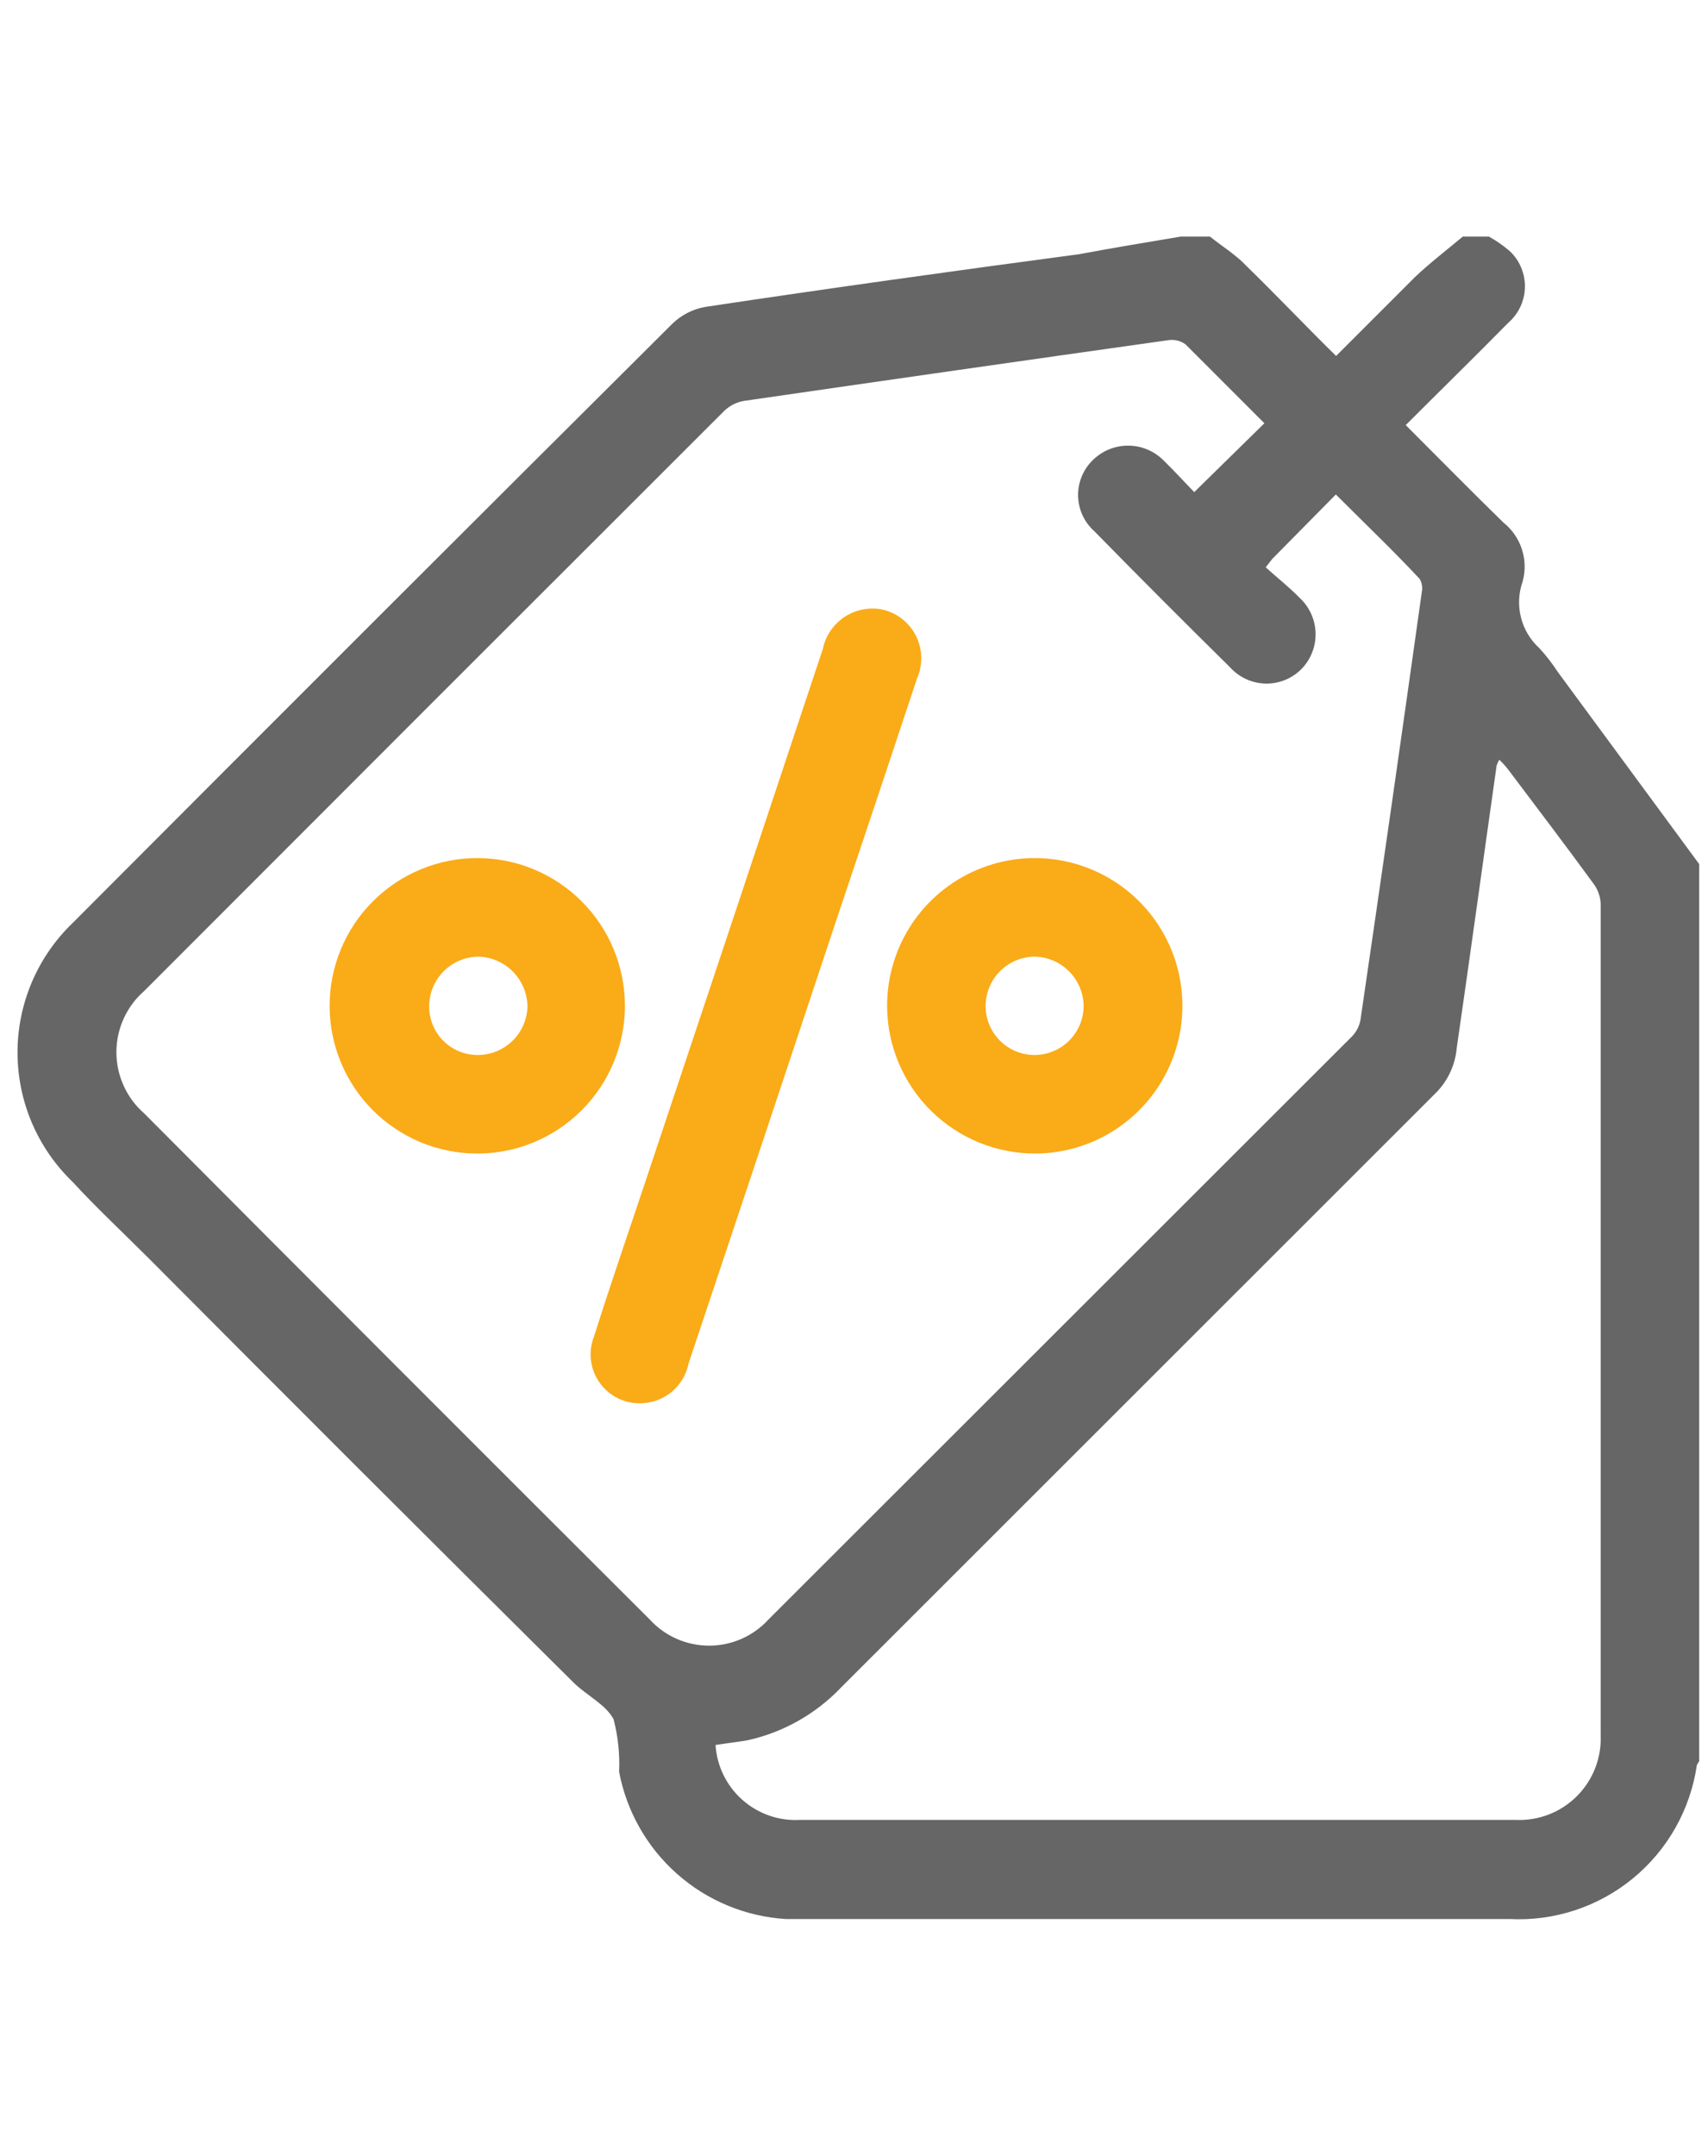
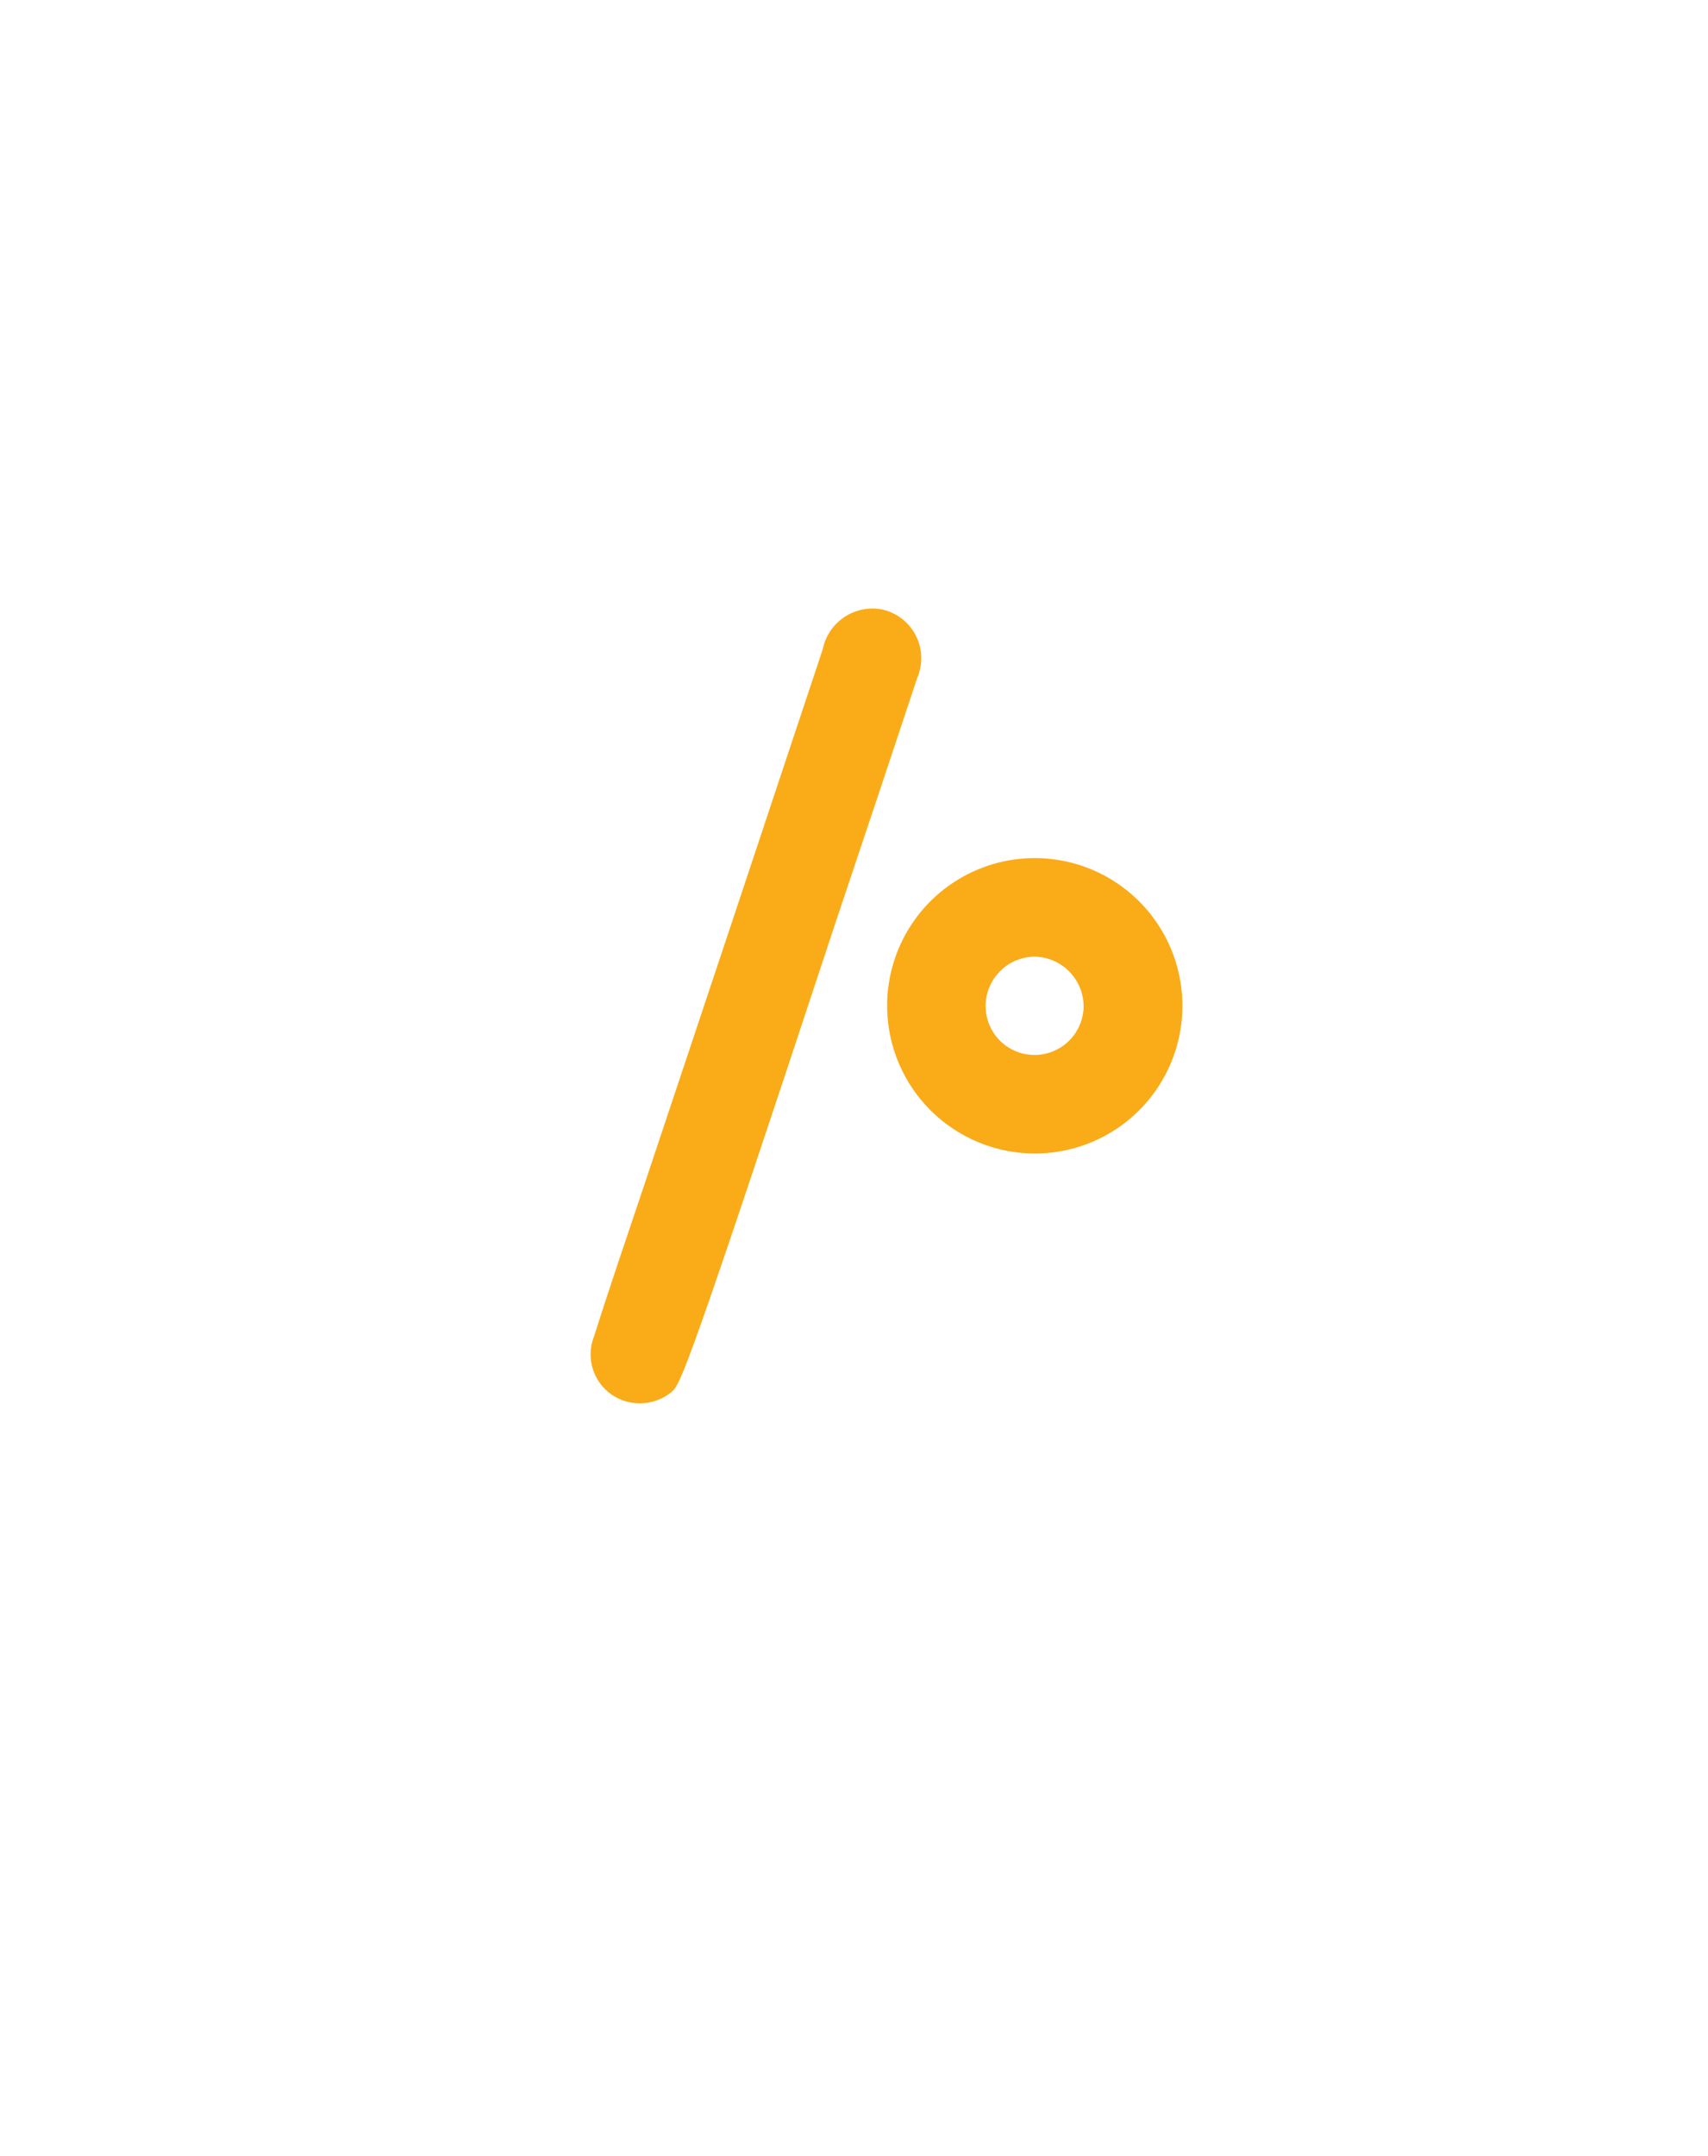
<svg xmlns="http://www.w3.org/2000/svg" width="65" height="82" viewBox="0 0 65 82" fill="none">
  <g clip-path="url(#clip0_43_878)">
-     <path d="M64.665 32.866V66.991C64.628 67.037 64.598 67.087 64.575 67.141C64.328 68.831 63.459 70.367 62.139 71.449C60.818 72.531 59.141 73.081 57.436 72.99H29.89C28.363 72.892 26.913 72.289 25.767 71.275C24.621 70.261 23.845 68.895 23.561 67.391C23.591 66.718 23.52 66.044 23.351 65.392C23.052 64.832 22.352 64.502 21.852 64.022C16.453 58.669 11.06 53.287 5.674 47.874C4.674 46.874 3.674 45.944 2.765 44.955C2.101 44.317 1.574 43.553 1.213 42.707C0.853 41.86 0.667 40.95 0.667 40.03C0.667 39.111 0.853 38.2 1.213 37.354C1.574 36.508 2.101 35.743 2.765 35.106C10.35 27.501 17.952 19.908 25.571 12.329C25.922 11.981 26.373 11.751 26.861 11.67C31.59 10.96 36.33 10.3 41.059 9.67C42.349 9.43 43.668 9.21 44.928 9H46.048C46.508 9.37 47.048 9.7 47.438 10.12C48.578 11.23 49.667 12.38 50.847 13.539C51.847 12.54 52.847 11.54 53.847 10.54C54.417 10 55.057 9.51 55.667 9H56.666C56.951 9.16 57.219 9.348 57.466 9.56C57.651 9.737 57.797 9.951 57.894 10.188C57.992 10.425 58.039 10.679 58.032 10.935C58.026 11.191 57.966 11.443 57.856 11.675C57.747 11.906 57.59 12.112 57.396 12.28C56.117 13.579 54.807 14.859 53.497 16.169C54.767 17.439 55.977 18.669 57.216 19.878C57.544 20.139 57.788 20.491 57.917 20.889C58.047 21.287 58.057 21.714 57.946 22.118C57.79 22.557 57.768 23.033 57.882 23.485C57.995 23.937 58.241 24.345 58.586 24.658C58.84 24.935 59.071 25.232 59.276 25.547L64.665 32.866ZM48.168 21.578C48.598 21.968 49.058 22.328 49.458 22.738C49.642 22.908 49.79 23.112 49.894 23.34C49.999 23.568 50.057 23.814 50.065 24.064C50.074 24.314 50.032 24.564 49.943 24.798C49.854 25.032 49.72 25.246 49.547 25.427C49.369 25.613 49.154 25.759 48.917 25.858C48.679 25.956 48.424 26.005 48.167 26C47.91 25.995 47.656 25.937 47.422 25.83C47.189 25.723 46.98 25.569 46.808 25.378C45.075 23.671 43.355 21.948 41.649 20.208C41.461 20.042 41.31 19.839 41.203 19.612C41.096 19.385 41.037 19.139 41.029 18.888C41.02 18.637 41.063 18.387 41.154 18.154C41.245 17.92 41.383 17.707 41.559 17.529C41.737 17.346 41.95 17.2 42.185 17.1C42.42 17.001 42.673 16.95 42.928 16.95C43.184 16.95 43.437 17.001 43.672 17.1C43.907 17.2 44.12 17.346 44.298 17.529C44.708 17.929 45.098 18.359 45.448 18.718L48.118 16.099C47.118 15.099 46.118 14.099 45.118 13.099C45.024 13.03 44.918 12.981 44.804 12.953C44.691 12.926 44.573 12.921 44.458 12.939C39.066 13.699 33.683 14.469 28.311 15.249C28.033 15.296 27.775 15.425 27.571 15.619C20.205 22.971 12.843 30.33 5.484 37.696C5.153 37.986 4.887 38.343 4.706 38.744C4.524 39.145 4.43 39.58 4.43 40.02C4.43 40.461 4.524 40.896 4.706 41.297C4.887 41.698 5.153 42.055 5.484 42.345C11.89 48.777 18.305 55.196 24.731 61.602C25.018 61.915 25.366 62.164 25.754 62.335C26.142 62.505 26.562 62.593 26.986 62.593C27.41 62.593 27.829 62.505 28.217 62.335C28.605 62.164 28.954 61.915 29.241 61.602L51.457 39.415C51.626 39.239 51.737 39.016 51.777 38.776C52.57 33.363 53.347 27.947 54.107 22.528C54.144 22.354 54.116 22.172 54.027 22.018C53.027 20.948 51.927 19.898 50.837 18.808L48.418 21.258L48.168 21.578ZM27.231 66.371C27.282 67.174 27.648 67.923 28.25 68.456C28.851 68.99 29.638 69.265 30.44 69.221C39.519 69.221 48.594 69.221 57.666 69.221C58.097 69.242 58.527 69.173 58.93 69.019C59.332 68.864 59.698 68.628 60.004 68.324C60.31 68.02 60.549 67.655 60.706 67.254C60.863 66.852 60.934 66.422 60.916 65.992C60.916 55.453 60.916 44.918 60.916 34.386C60.907 34.125 60.823 33.872 60.676 33.656C59.596 32.176 58.486 30.717 57.386 29.257C57.285 29.129 57.175 29.009 57.056 28.897C57.016 28.967 56.982 29.041 56.956 29.117C56.447 32.697 55.957 36.286 55.437 39.865C55.381 40.497 55.109 41.09 54.667 41.545L32 64.192C31.041 65.195 29.806 65.892 28.451 66.191C28.051 66.261 27.671 66.301 27.231 66.371Z" fill="#666666" />
-     <path d="M24.383 53.374C24.074 53.382 23.768 53.312 23.493 53.173C23.218 53.033 22.982 52.826 22.806 52.572C22.631 52.318 22.521 52.025 22.487 51.718C22.453 51.411 22.497 51.1 22.613 50.814C23.243 48.815 23.903 46.915 24.553 44.965C26.812 38.206 29.065 31.447 31.312 24.688C31.413 24.194 31.705 23.758 32.123 23.476C32.542 23.194 33.055 23.087 33.551 23.178C33.828 23.236 34.087 23.355 34.312 23.526C34.536 23.698 34.72 23.916 34.849 24.167C34.978 24.418 35.05 24.695 35.059 24.977C35.068 25.259 35.014 25.539 34.901 25.798C33.875 28.891 32.842 31.984 31.802 35.077C29.942 40.676 28.076 46.272 26.203 51.864C26.118 52.286 25.891 52.666 25.56 52.941C25.229 53.216 24.813 53.368 24.383 53.374Z" fill="#FAAB18" />
+     <path d="M24.383 53.374C24.074 53.382 23.768 53.312 23.493 53.173C23.218 53.033 22.982 52.826 22.806 52.572C22.631 52.318 22.521 52.025 22.487 51.718C22.453 51.411 22.497 51.1 22.613 50.814C23.243 48.815 23.903 46.915 24.553 44.965C26.812 38.206 29.065 31.447 31.312 24.688C31.413 24.194 31.705 23.758 32.123 23.476C32.542 23.194 33.055 23.087 33.551 23.178C33.828 23.236 34.087 23.355 34.312 23.526C34.536 23.698 34.72 23.916 34.849 24.167C34.978 24.418 35.05 24.695 35.059 24.977C35.068 25.259 35.014 25.539 34.901 25.798C33.875 28.891 32.842 31.984 31.802 35.077C26.118 52.286 25.891 52.666 25.56 52.941C25.229 53.216 24.813 53.368 24.383 53.374Z" fill="#FAAB18" />
    <path d="M33.76 38.286C33.754 37.175 34.077 36.088 34.689 35.16C35.301 34.233 36.175 33.508 37.198 33.078C38.222 32.646 39.351 32.529 40.442 32.739C41.533 32.949 42.537 33.478 43.327 34.258C44.118 35.039 44.659 36.036 44.883 37.125C45.106 38.213 45.003 39.343 44.584 40.372C44.166 41.401 43.452 42.283 42.533 42.907C41.613 43.531 40.53 43.867 39.419 43.875C37.928 43.883 36.494 43.299 35.433 42.252C34.372 41.204 33.77 39.778 33.76 38.286ZM39.349 40.126C39.594 40.129 39.838 40.083 40.066 39.991C40.294 39.9 40.501 39.764 40.677 39.593C40.852 39.421 40.992 39.216 41.089 38.99C41.185 38.764 41.236 38.522 41.239 38.276C41.236 37.781 41.04 37.306 40.693 36.953C40.345 36.6 39.874 36.397 39.379 36.386C38.885 36.389 38.413 36.586 38.063 36.934C37.713 37.281 37.514 37.753 37.509 38.246C37.506 38.49 37.552 38.733 37.643 38.959C37.734 39.186 37.869 39.393 38.04 39.567C38.21 39.742 38.414 39.881 38.639 39.977C38.863 40.073 39.105 40.123 39.349 40.126Z" fill="#FAAB18" />
-     <path d="M18.163 43.876C16.673 43.876 15.244 43.284 14.19 42.23C13.136 41.176 12.544 39.747 12.544 38.256C12.544 36.766 13.136 35.337 14.19 34.283C15.244 33.229 16.673 32.637 18.163 32.637C19.653 32.637 21.083 33.229 22.136 34.283C23.19 35.337 23.782 36.766 23.782 38.256C23.782 39.747 23.19 41.176 22.136 42.23C21.083 43.284 19.653 43.876 18.163 43.876ZM18.163 40.126C18.657 40.132 19.134 39.943 19.491 39.601C19.848 39.259 20.057 38.791 20.073 38.296C20.071 37.801 19.877 37.325 19.532 36.969C19.187 36.614 18.718 36.405 18.223 36.387C17.729 36.387 17.254 36.58 16.901 36.926C16.547 37.272 16.344 37.742 16.333 38.236C16.327 38.479 16.368 38.72 16.455 38.947C16.542 39.173 16.673 39.38 16.84 39.556C17.008 39.731 17.208 39.872 17.43 39.97C17.652 40.068 17.891 40.121 18.133 40.126H18.163Z" fill="#FAAB18" />
  </g>
  <defs>
    <clipPath id="clip0_43_878">
      <rect width="64" height="64" fill="white" transform="translate(0.667 9)" />
    </clipPath>
  </defs>
</svg>